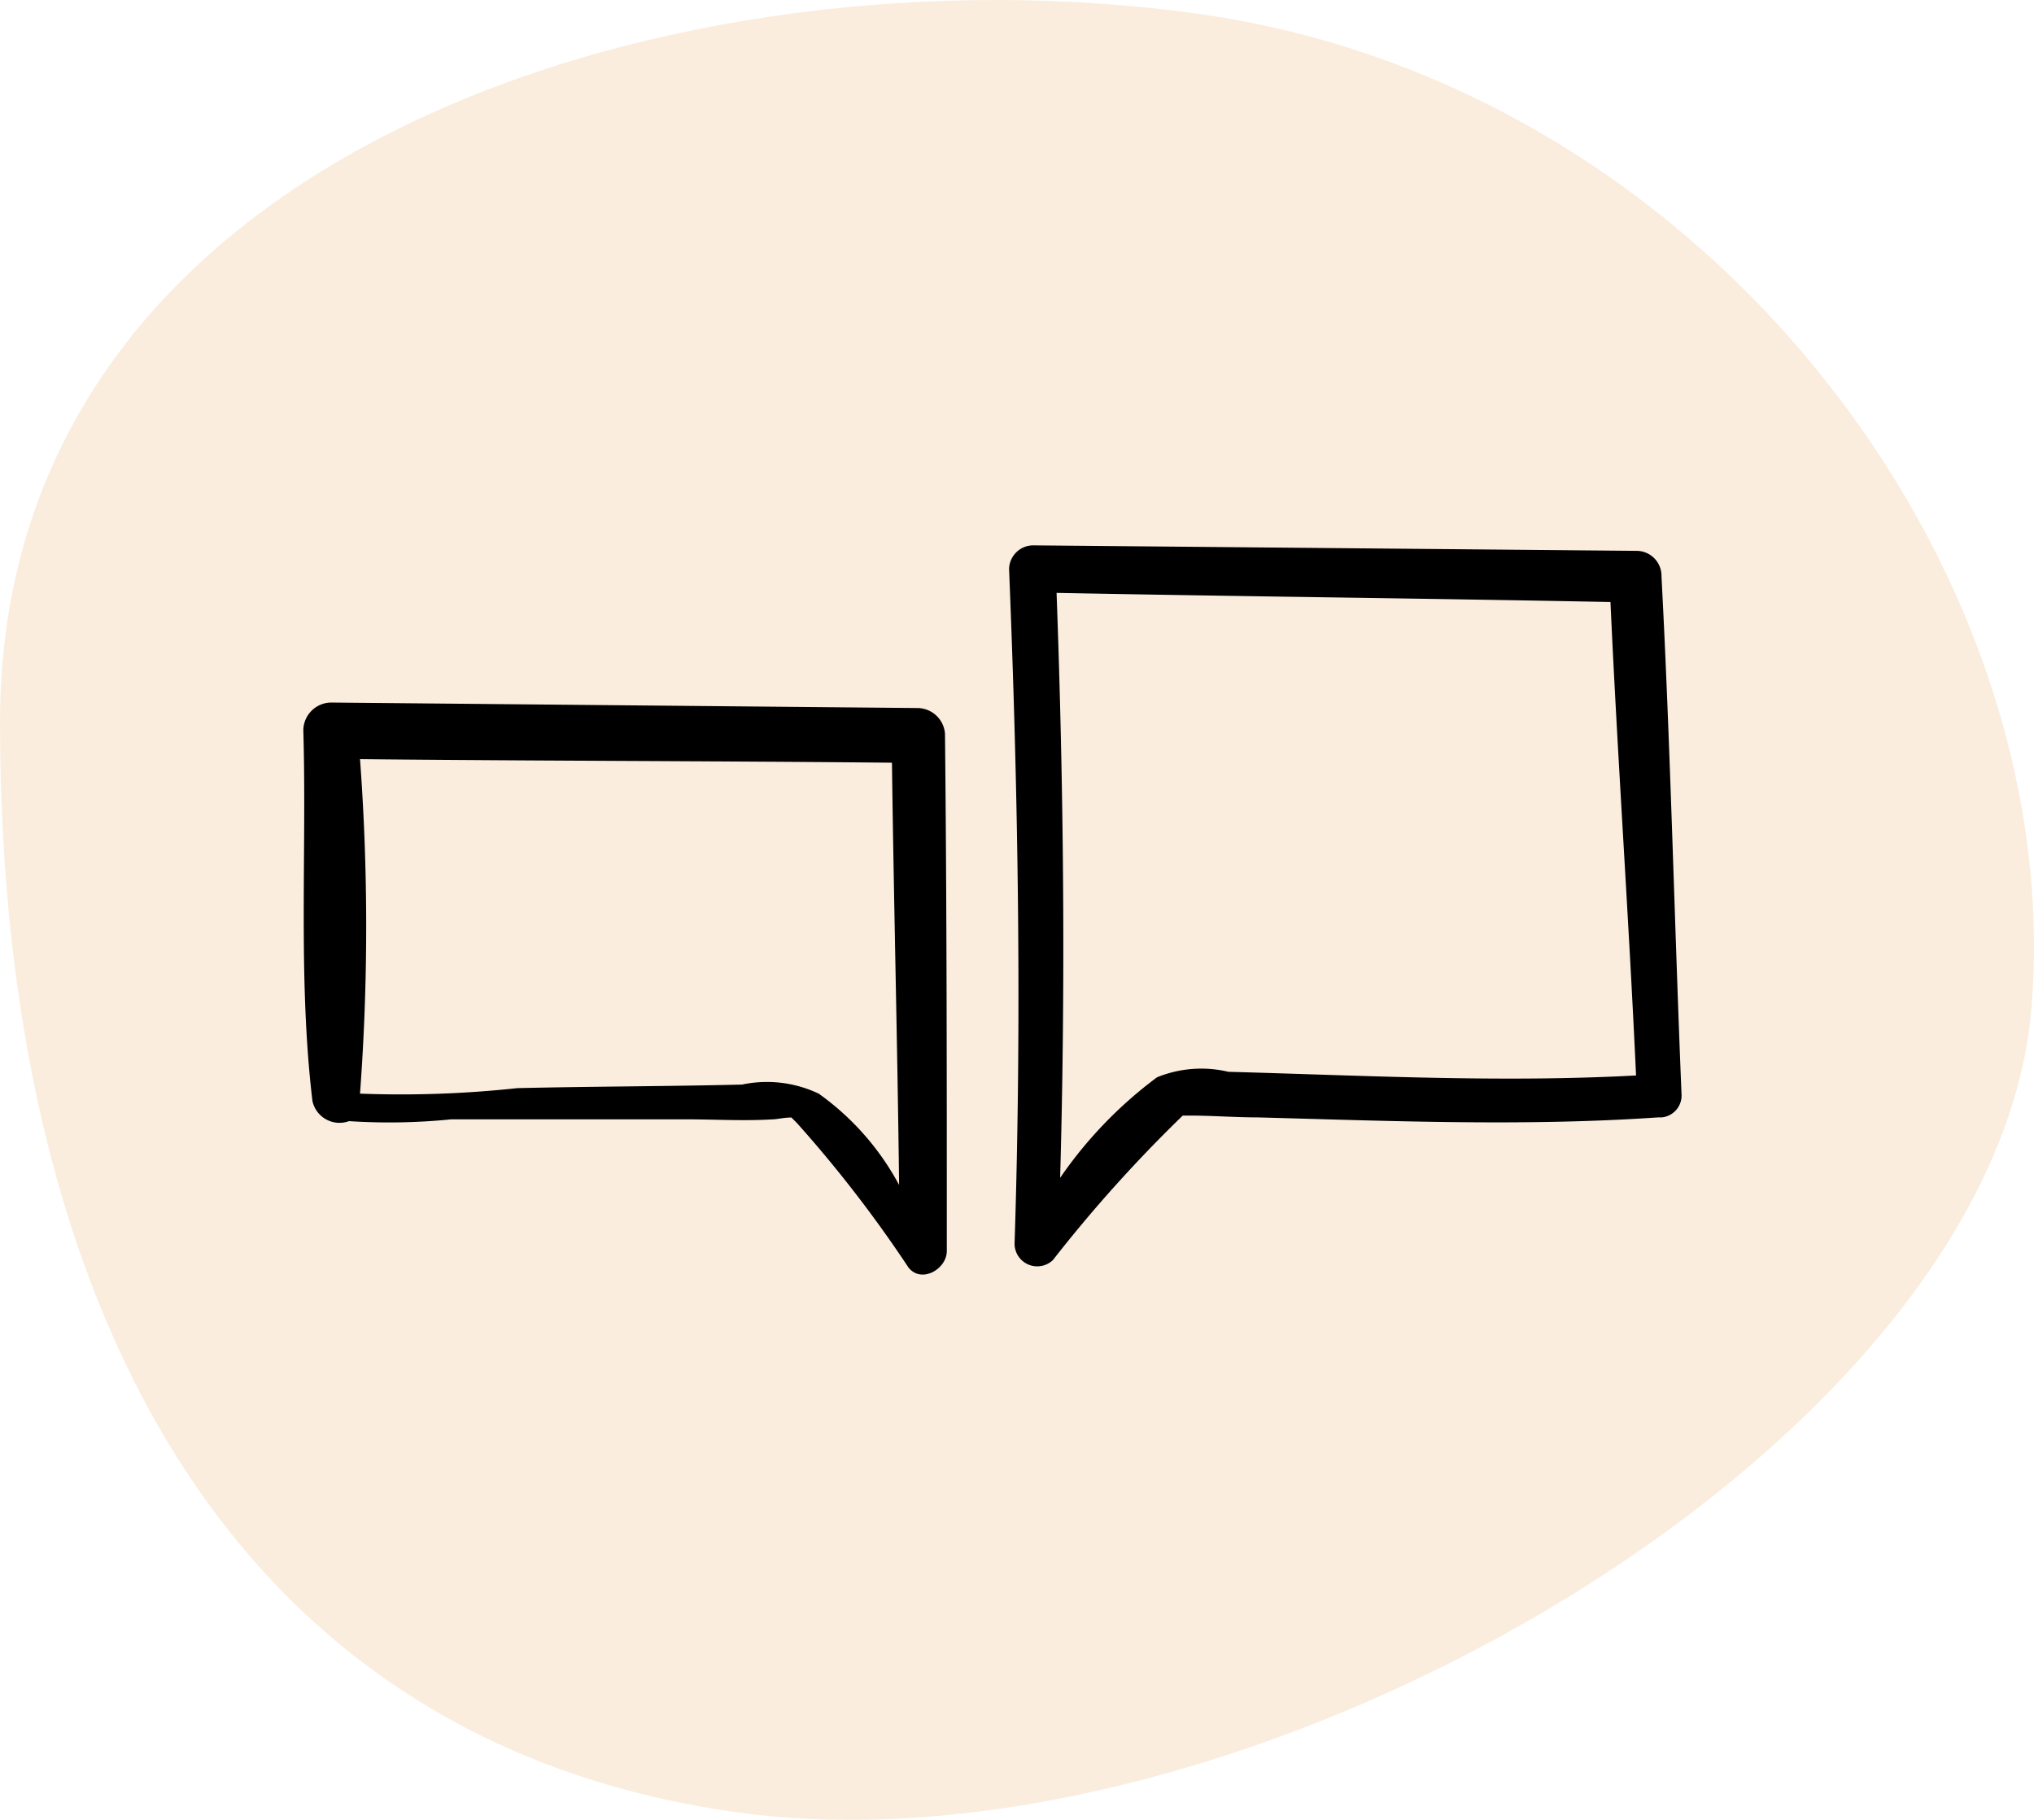
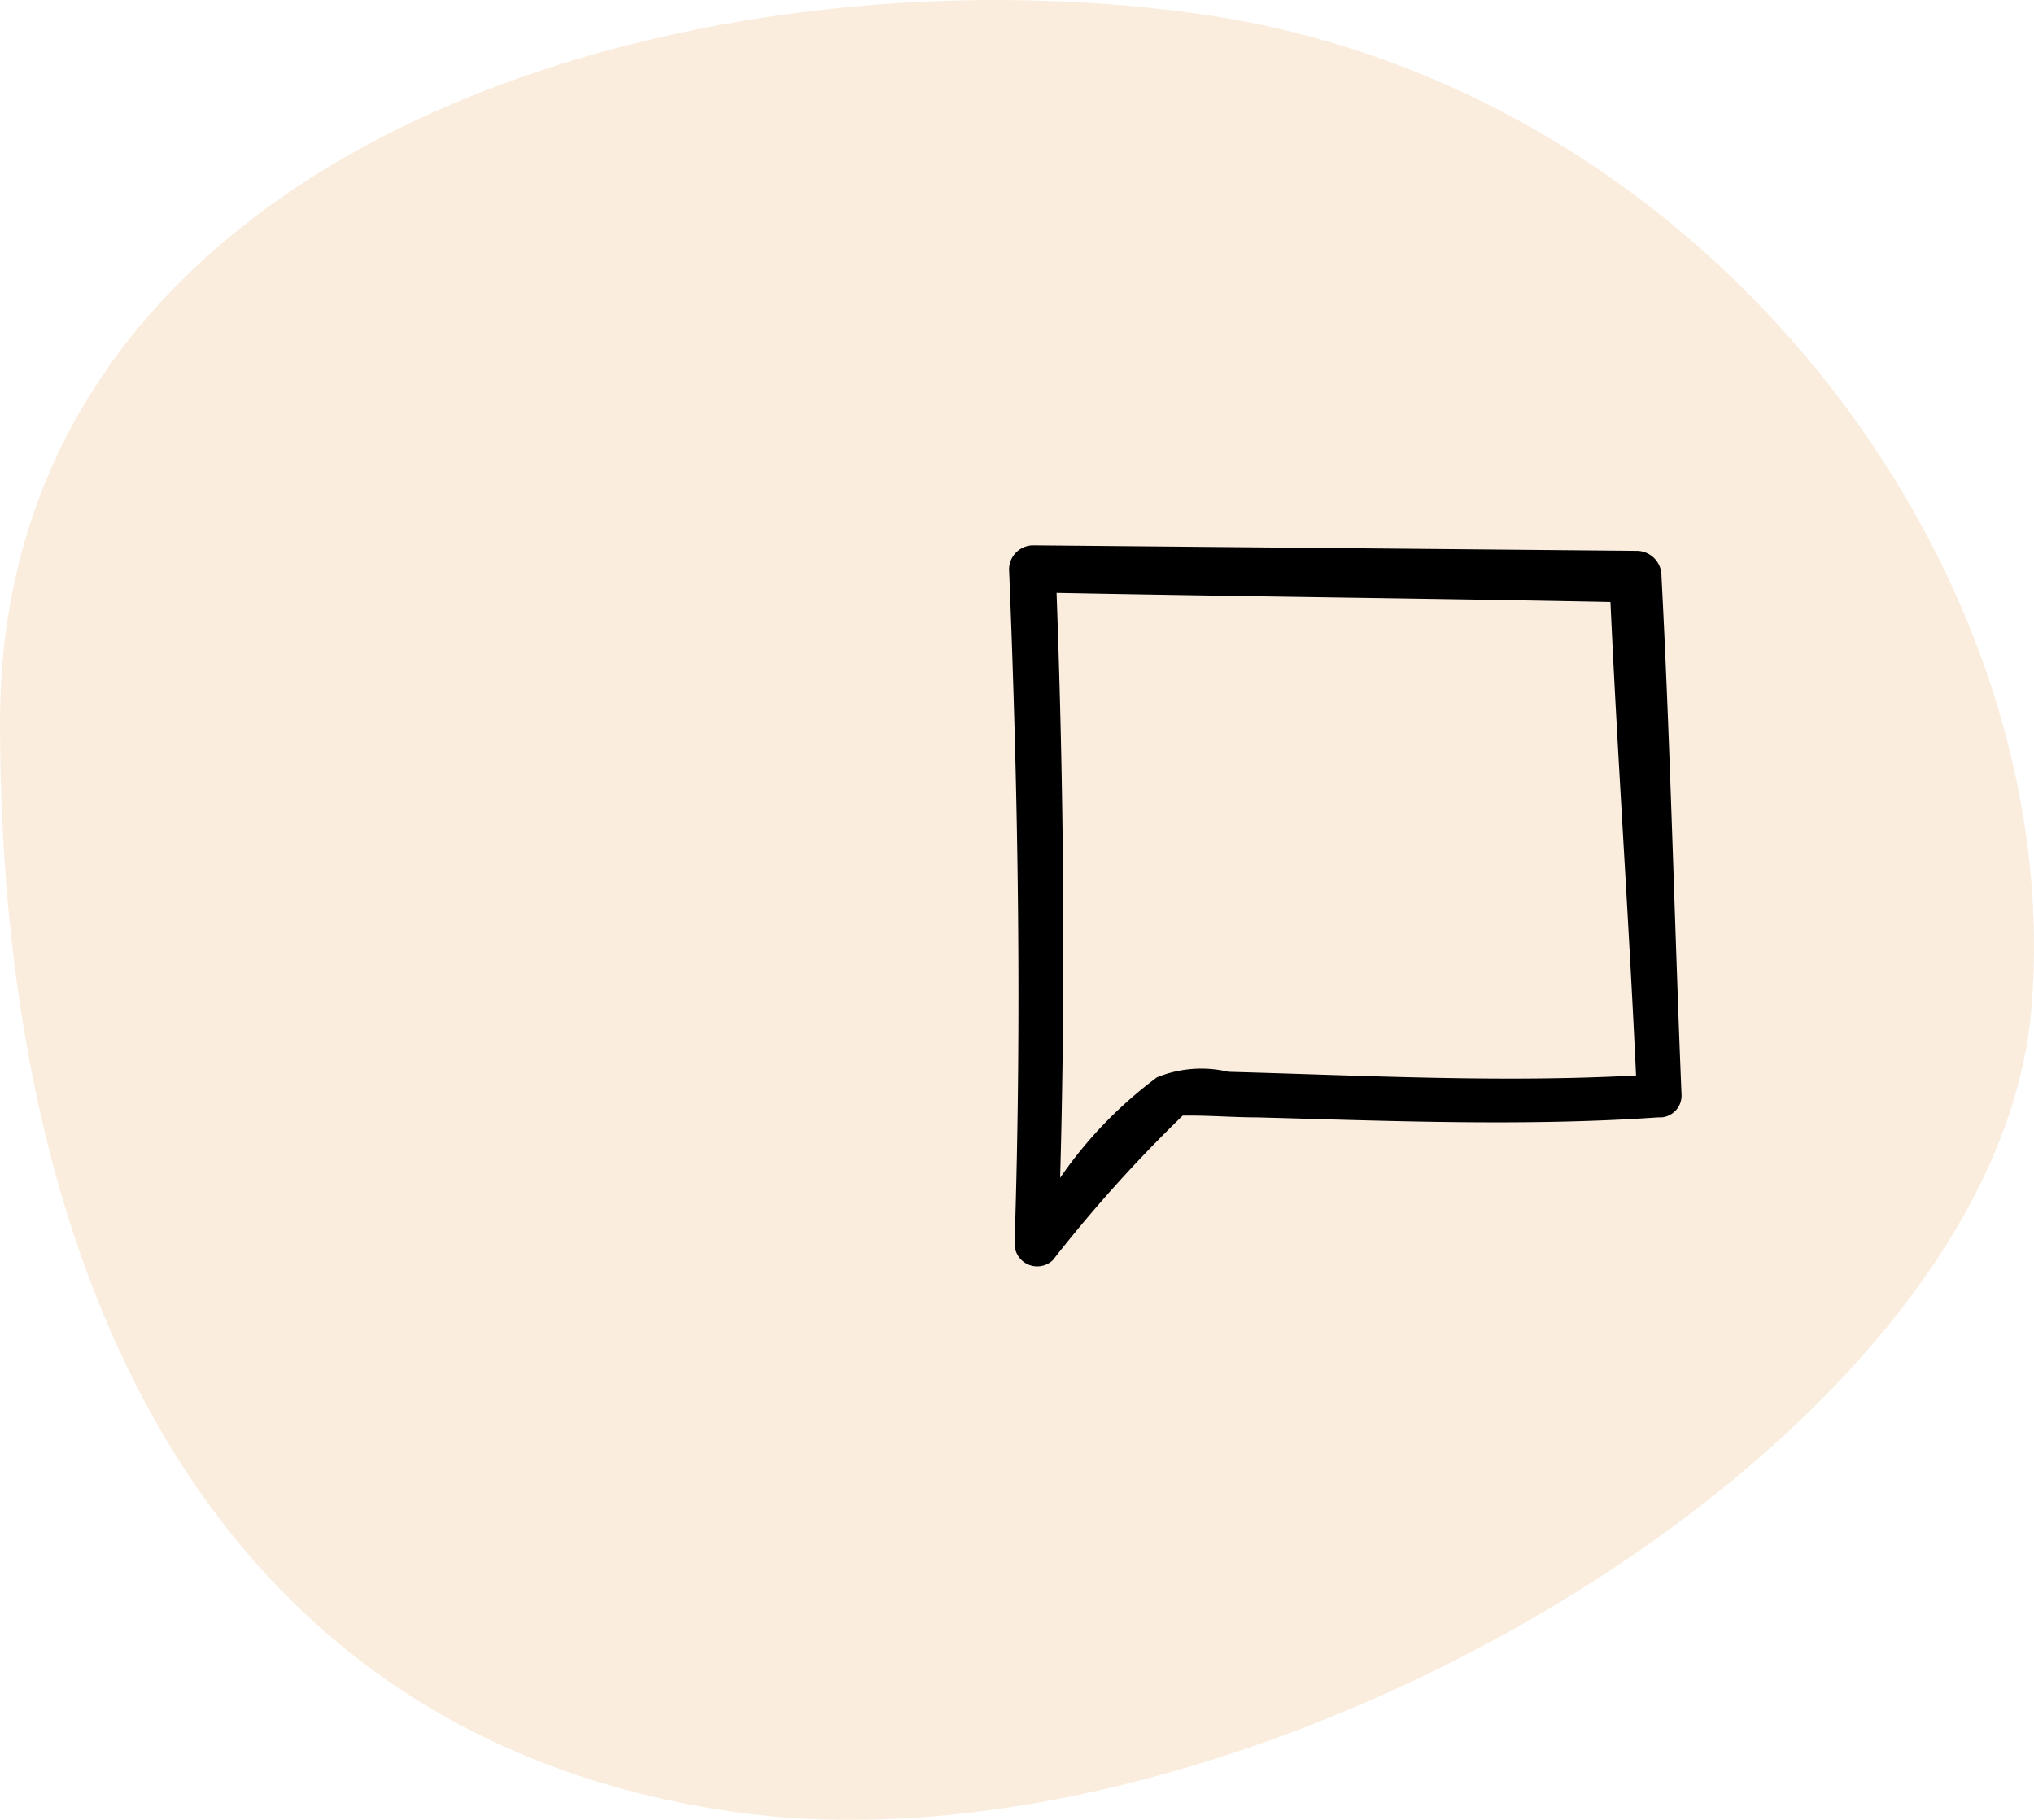
<svg xmlns="http://www.w3.org/2000/svg" id="accueil" width="57" height="51" viewBox="0 0 57 51">
  <path id="Forme" d="M33.609,6.964C47.84,8.971,57.957,22.509,56.928,34.832S34.843,59.362,20.611,57.355,0,43.07,0,26.805,19.377,4.957,33.609,6.964Z" transform="translate(0 -6.573)" fill="#f6ddbe" opacity="0.5" />
  <g id="Groupe_318" data-name="Groupe 318" transform="translate(6.2 0.183)">
-     <path id="Tracé_498" data-name="Tracé 498" d="M19.512,23.854,3.068,23.7a.788.788,0,0,0-.768.768c.1,3.432-.154,6.967.256,10.4a.776.776,0,0,0,1.025.563,17.424,17.424,0,0,0,2.869-.051h6.557c.82,0,1.639.051,2.459,0,.1,0,.307-.051.512-.051l.154.154a35.341,35.341,0,0,1,3.125,4.047c.359.461,1.076.051,1.076-.461,0-4.815,0-9.631-.051-14.5A.779.779,0,0,0,19.512,23.854ZM16.746,34.662a3.373,3.373,0,0,0-2.152-.256c-2.1.051-4.2.051-6.3.1a30.3,30.3,0,0,1-4.405.154,63.624,63.624,0,0,0,0-9.374c4.969.051,9.938.051,14.907.1.051,3.944.154,7.889.2,11.833A7.493,7.493,0,0,0,16.746,34.662Z" transform="translate(0 -4.195)" />
    <path id="Tracé_499" data-name="Tracé 499" d="M59.751,30.519c-.2-4.815-.307-9.682-.563-14.548a.7.7,0,0,0-.717-.717l-16.9-.154a.678.678,0,0,0-.666.666c.256,6.3.359,12.6.154,18.9a.635.635,0,0,0,1.076.461,39.32,39.32,0,0,1,3.637-4.047h.2c.615,0,1.281.051,1.9.051,3.74.1,7.479.256,11.219,0h.1A.615.615,0,0,0,59.751,30.519Zm-12.7-.666a3.289,3.289,0,0,0-2,.154,11.931,11.931,0,0,0-2.715,2.817c.154-5.481.1-10.911-.1-16.392,5.174.1,10.348.154,15.522.256.2,4.405.512,8.811.717,13.268C54.68,30.161,50.838,29.956,47.047,29.853Z" transform="translate(-18.827 0)" />
  </g>
</svg>